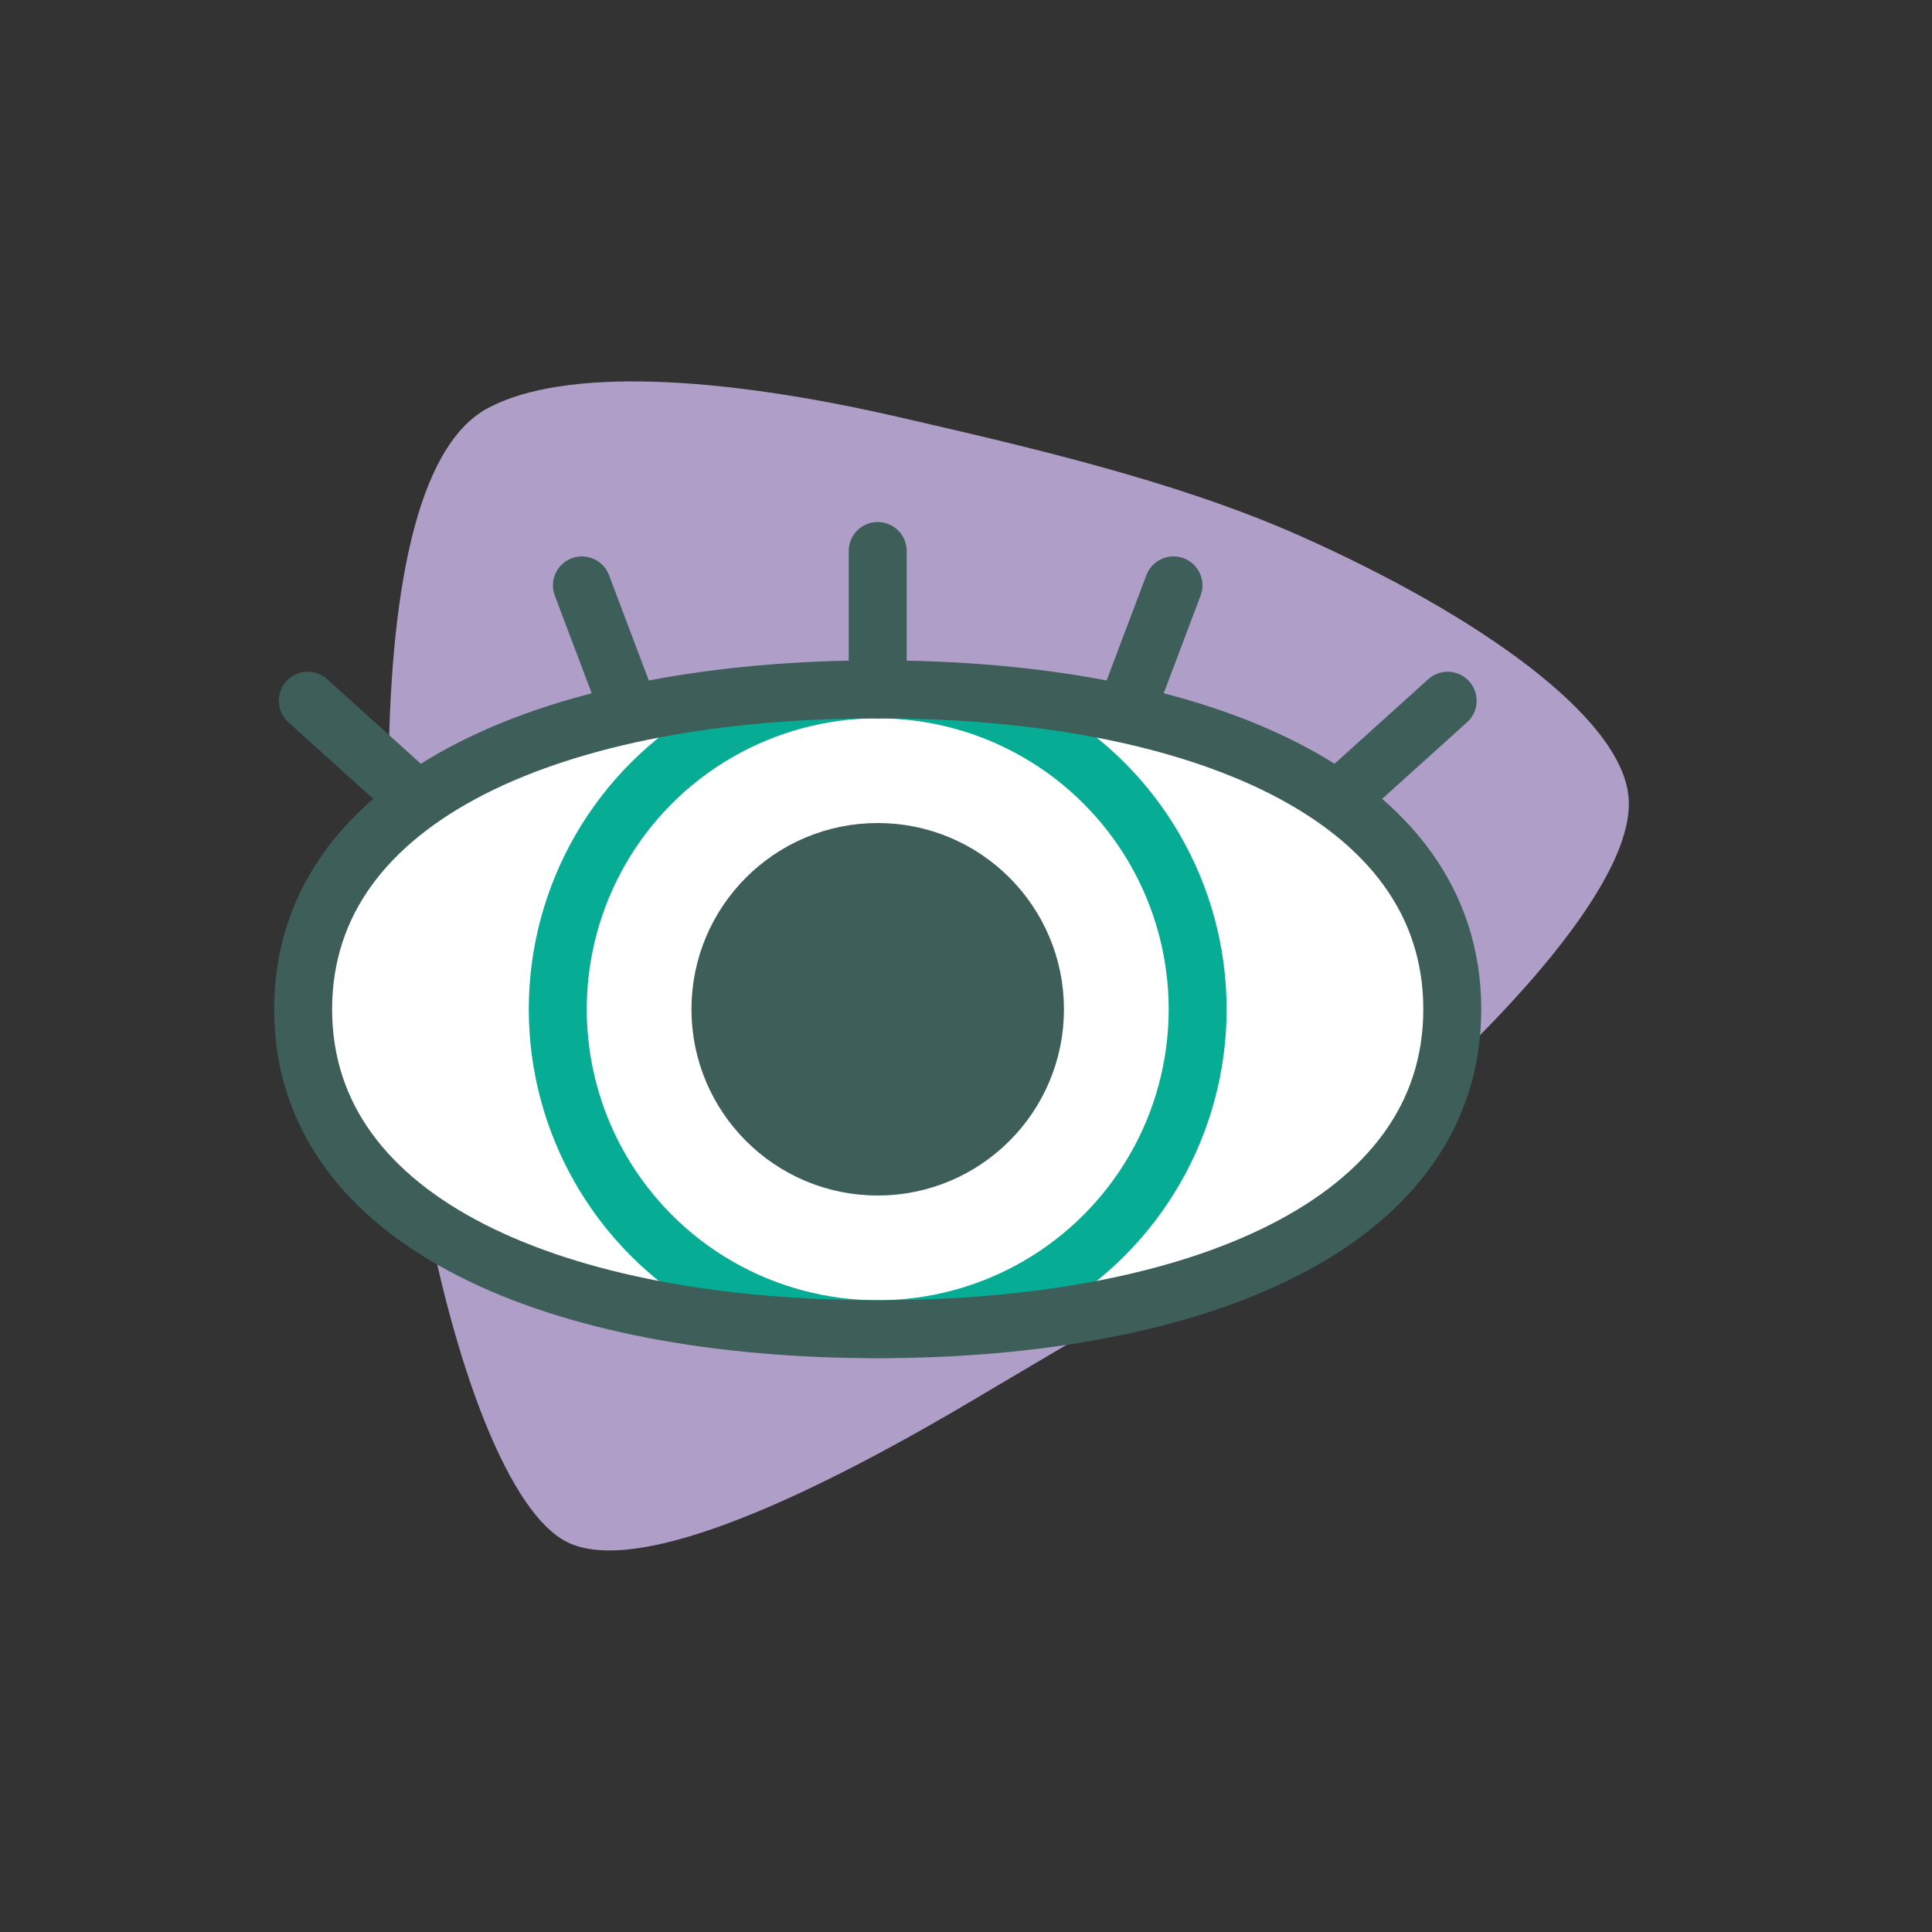
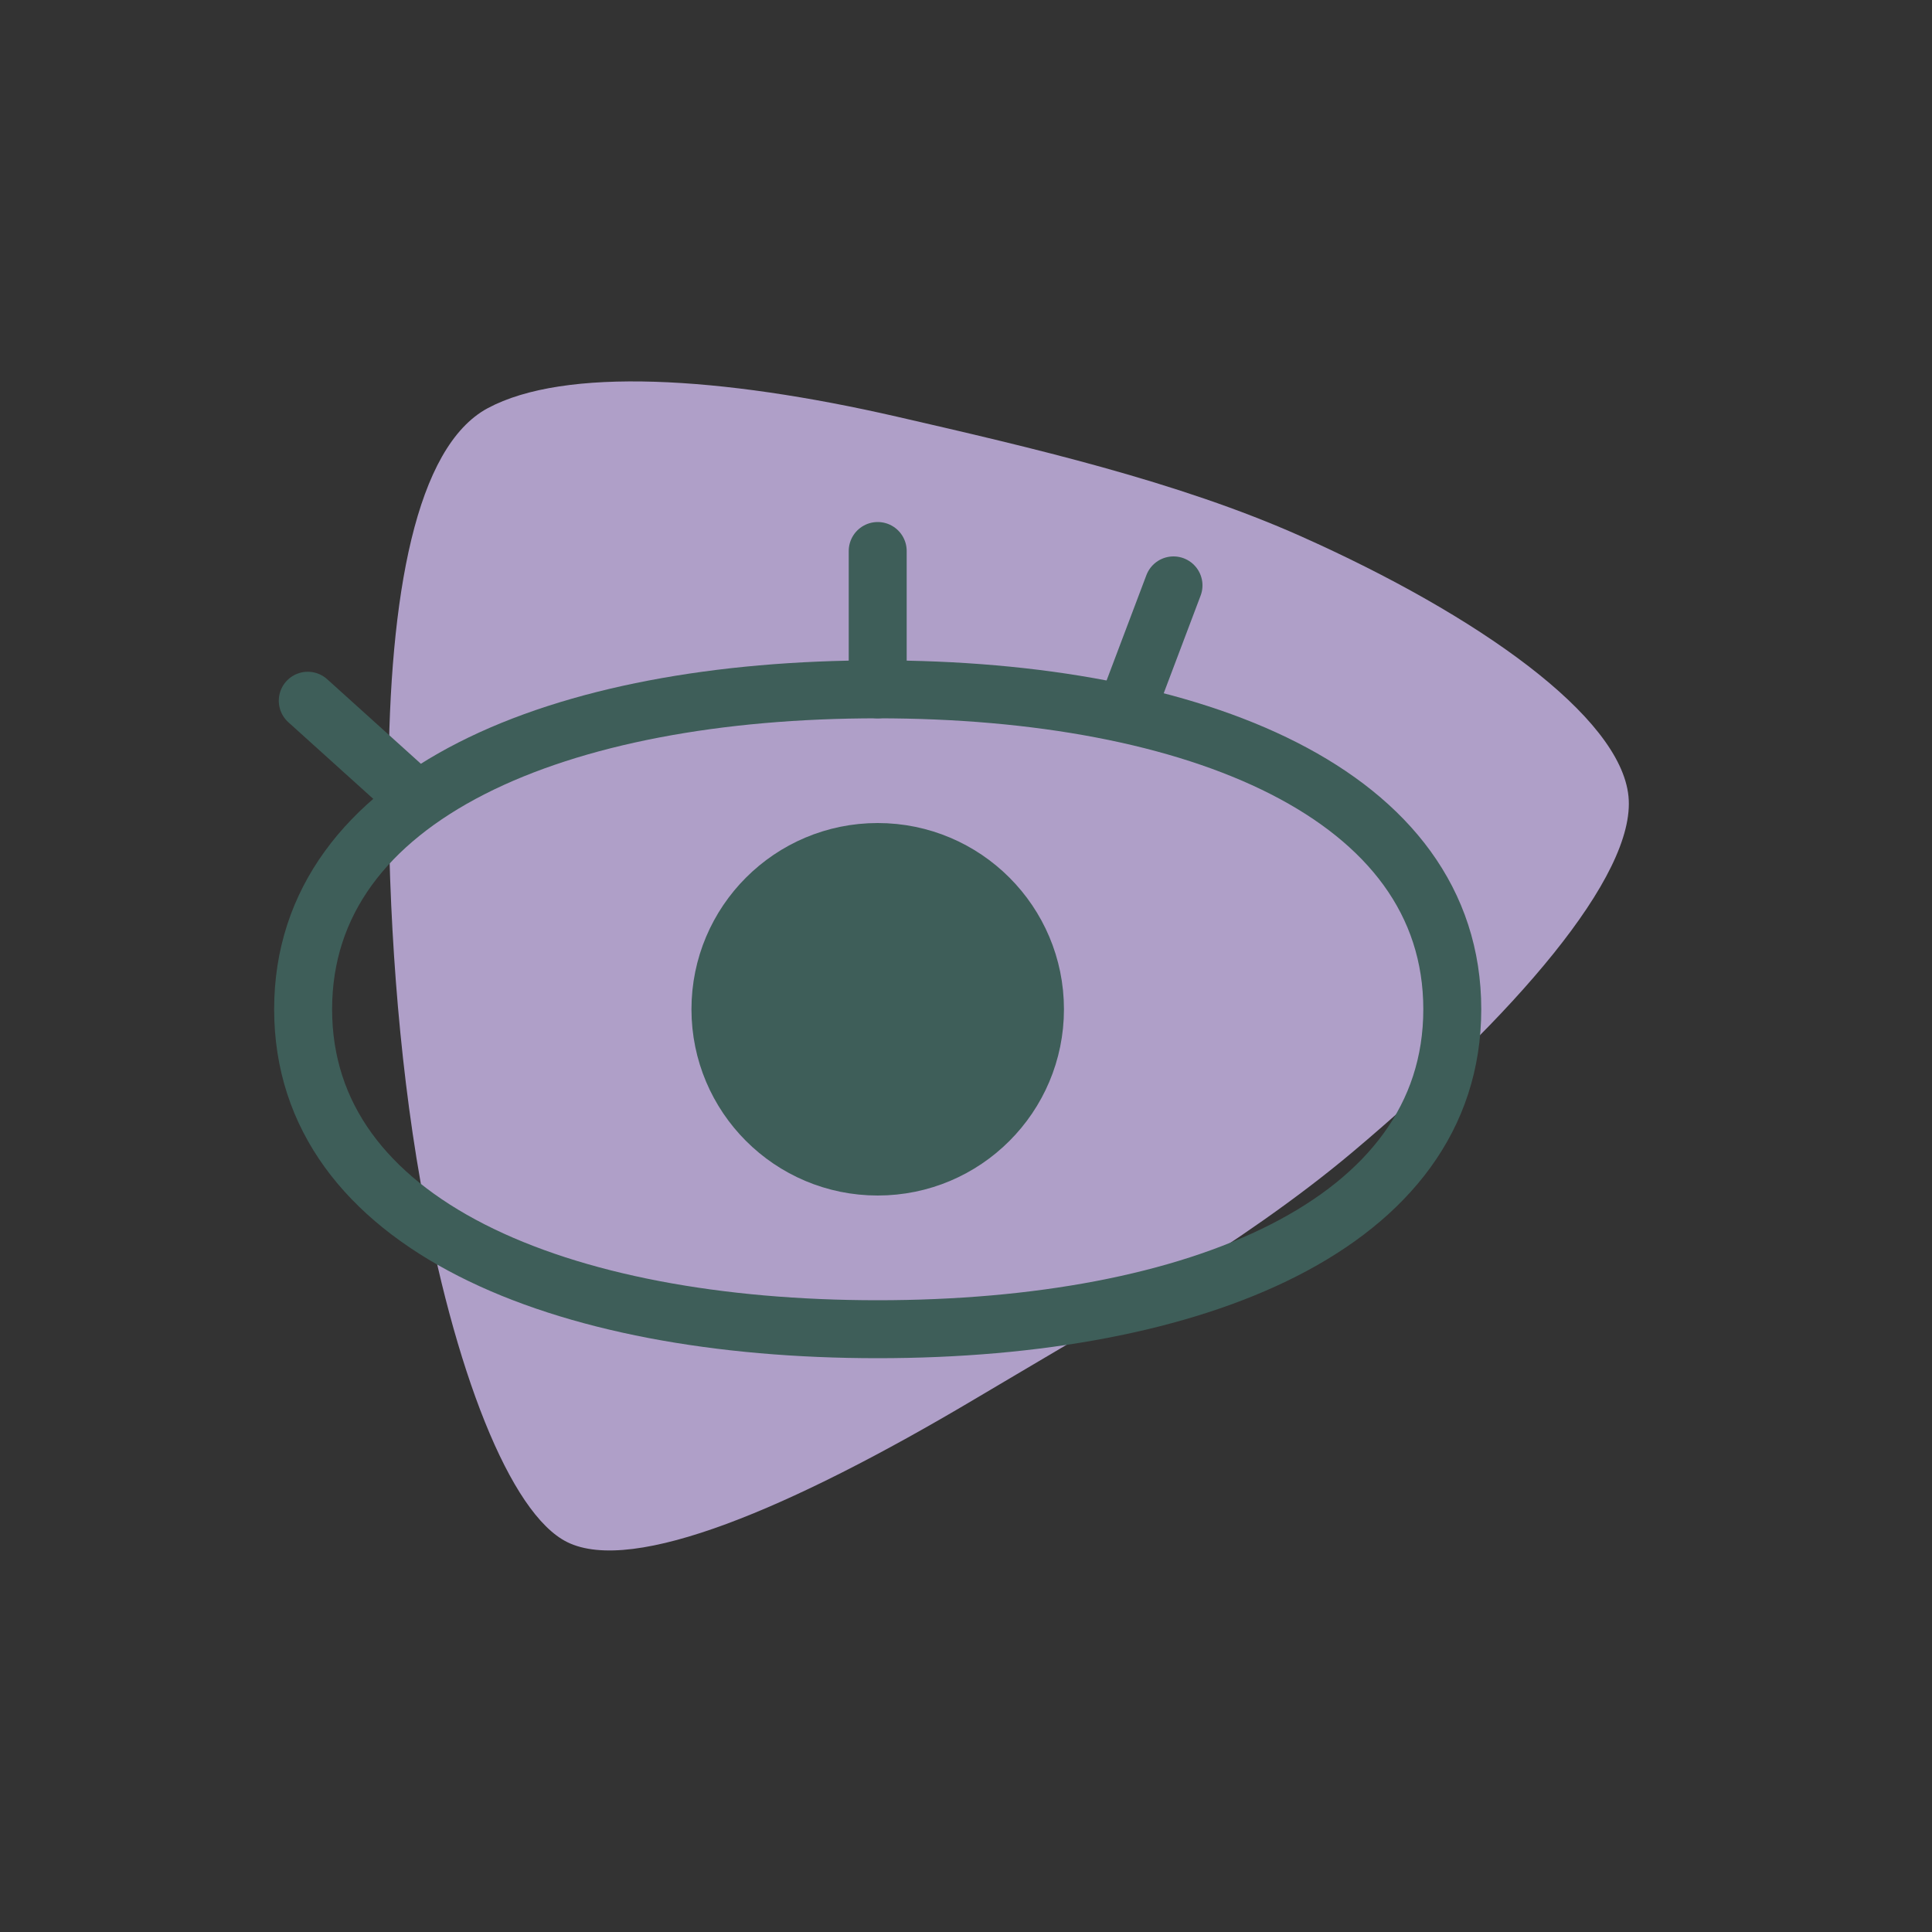
<svg xmlns="http://www.w3.org/2000/svg" id="Layer_1" viewBox="0 0 100 100">
  <rect x="0" y="0" width="100" height="100" fill="#333333" stroke="none" />
  <defs>
    <style>
      .cls-1 {
        fill: #fff;
      }

      .cls-2 {
        fill: #af9fc8;
      }

      .cls-3 {
        fill: #3e5e59;
      }

      .cls-3, .cls-4, .cls-5 {
        stroke-linecap: round;
        stroke-linejoin: round;
        stroke-width: 3px;
      }

      .cls-3, .cls-5 {
        stroke: #3e5e59;
      }

      .cls-4 {
        stroke: #06ad94;
      }

      .cls-4, .cls-5 {
        fill: none;
      }
    </style>
  </defs>
  <path class="cls-2" d="M84.29,41.22c.41,4.12-5.99,11.43-14.28,18.41-5.77,4.85-13.11,8.95-19.58,12.8-9.5,5.64-17.65,9.08-21.07,7.39-2.96-1.46-5.87-8.91-7.59-18.62-1.18-6.67-1.68-14.12-1.66-20.84.03-9.56,1.42-17.23,5.13-19.23,3.98-2.14,12.05-1.66,21.2.44,6.91,1.59,14.54,3.35,20.9,6.19,9.17,4.09,16.54,9.32,16.95,13.46Z" />
  <g>
-     <path class="cls-1" d="M75.17,52.24c0,11.17-13.32,16.56-29.74,16.56s-29.74-5.39-29.74-16.56,13.32-16.56,29.74-16.56,29.74,5.39,29.74,16.56Z" />
-     <circle class="cls-4" cx="45.43" cy="52.24" r="16.56" />
    <path class="cls-5" d="M75.17,52.24c0,11.17-13.32,16.56-29.74,16.56s-29.74-5.39-29.74-16.56,13.32-16.56,29.74-16.56,29.74,5.39,29.74,16.56Z" />
    <circle class="cls-3" cx="45.43" cy="52.24" r="8.14" />
    <g>
      <line class="cls-5" x1="45.43" y1="35.68" x2="45.43" y2="28.52" />
      <line class="cls-5" x1="58.28" y1="36.81" x2="60.74" y2="30.3" />
-       <line class="cls-5" x1="70.12" y1="40.61" x2="74.93" y2="36.27" />
-       <line class="cls-5" x1="32.58" y1="36.81" x2="30.12" y2="30.3" />
      <line class="cls-5" x1="20.74" y1="40.61" x2="15.93" y2="36.27" />
    </g>
  </g>
</svg>